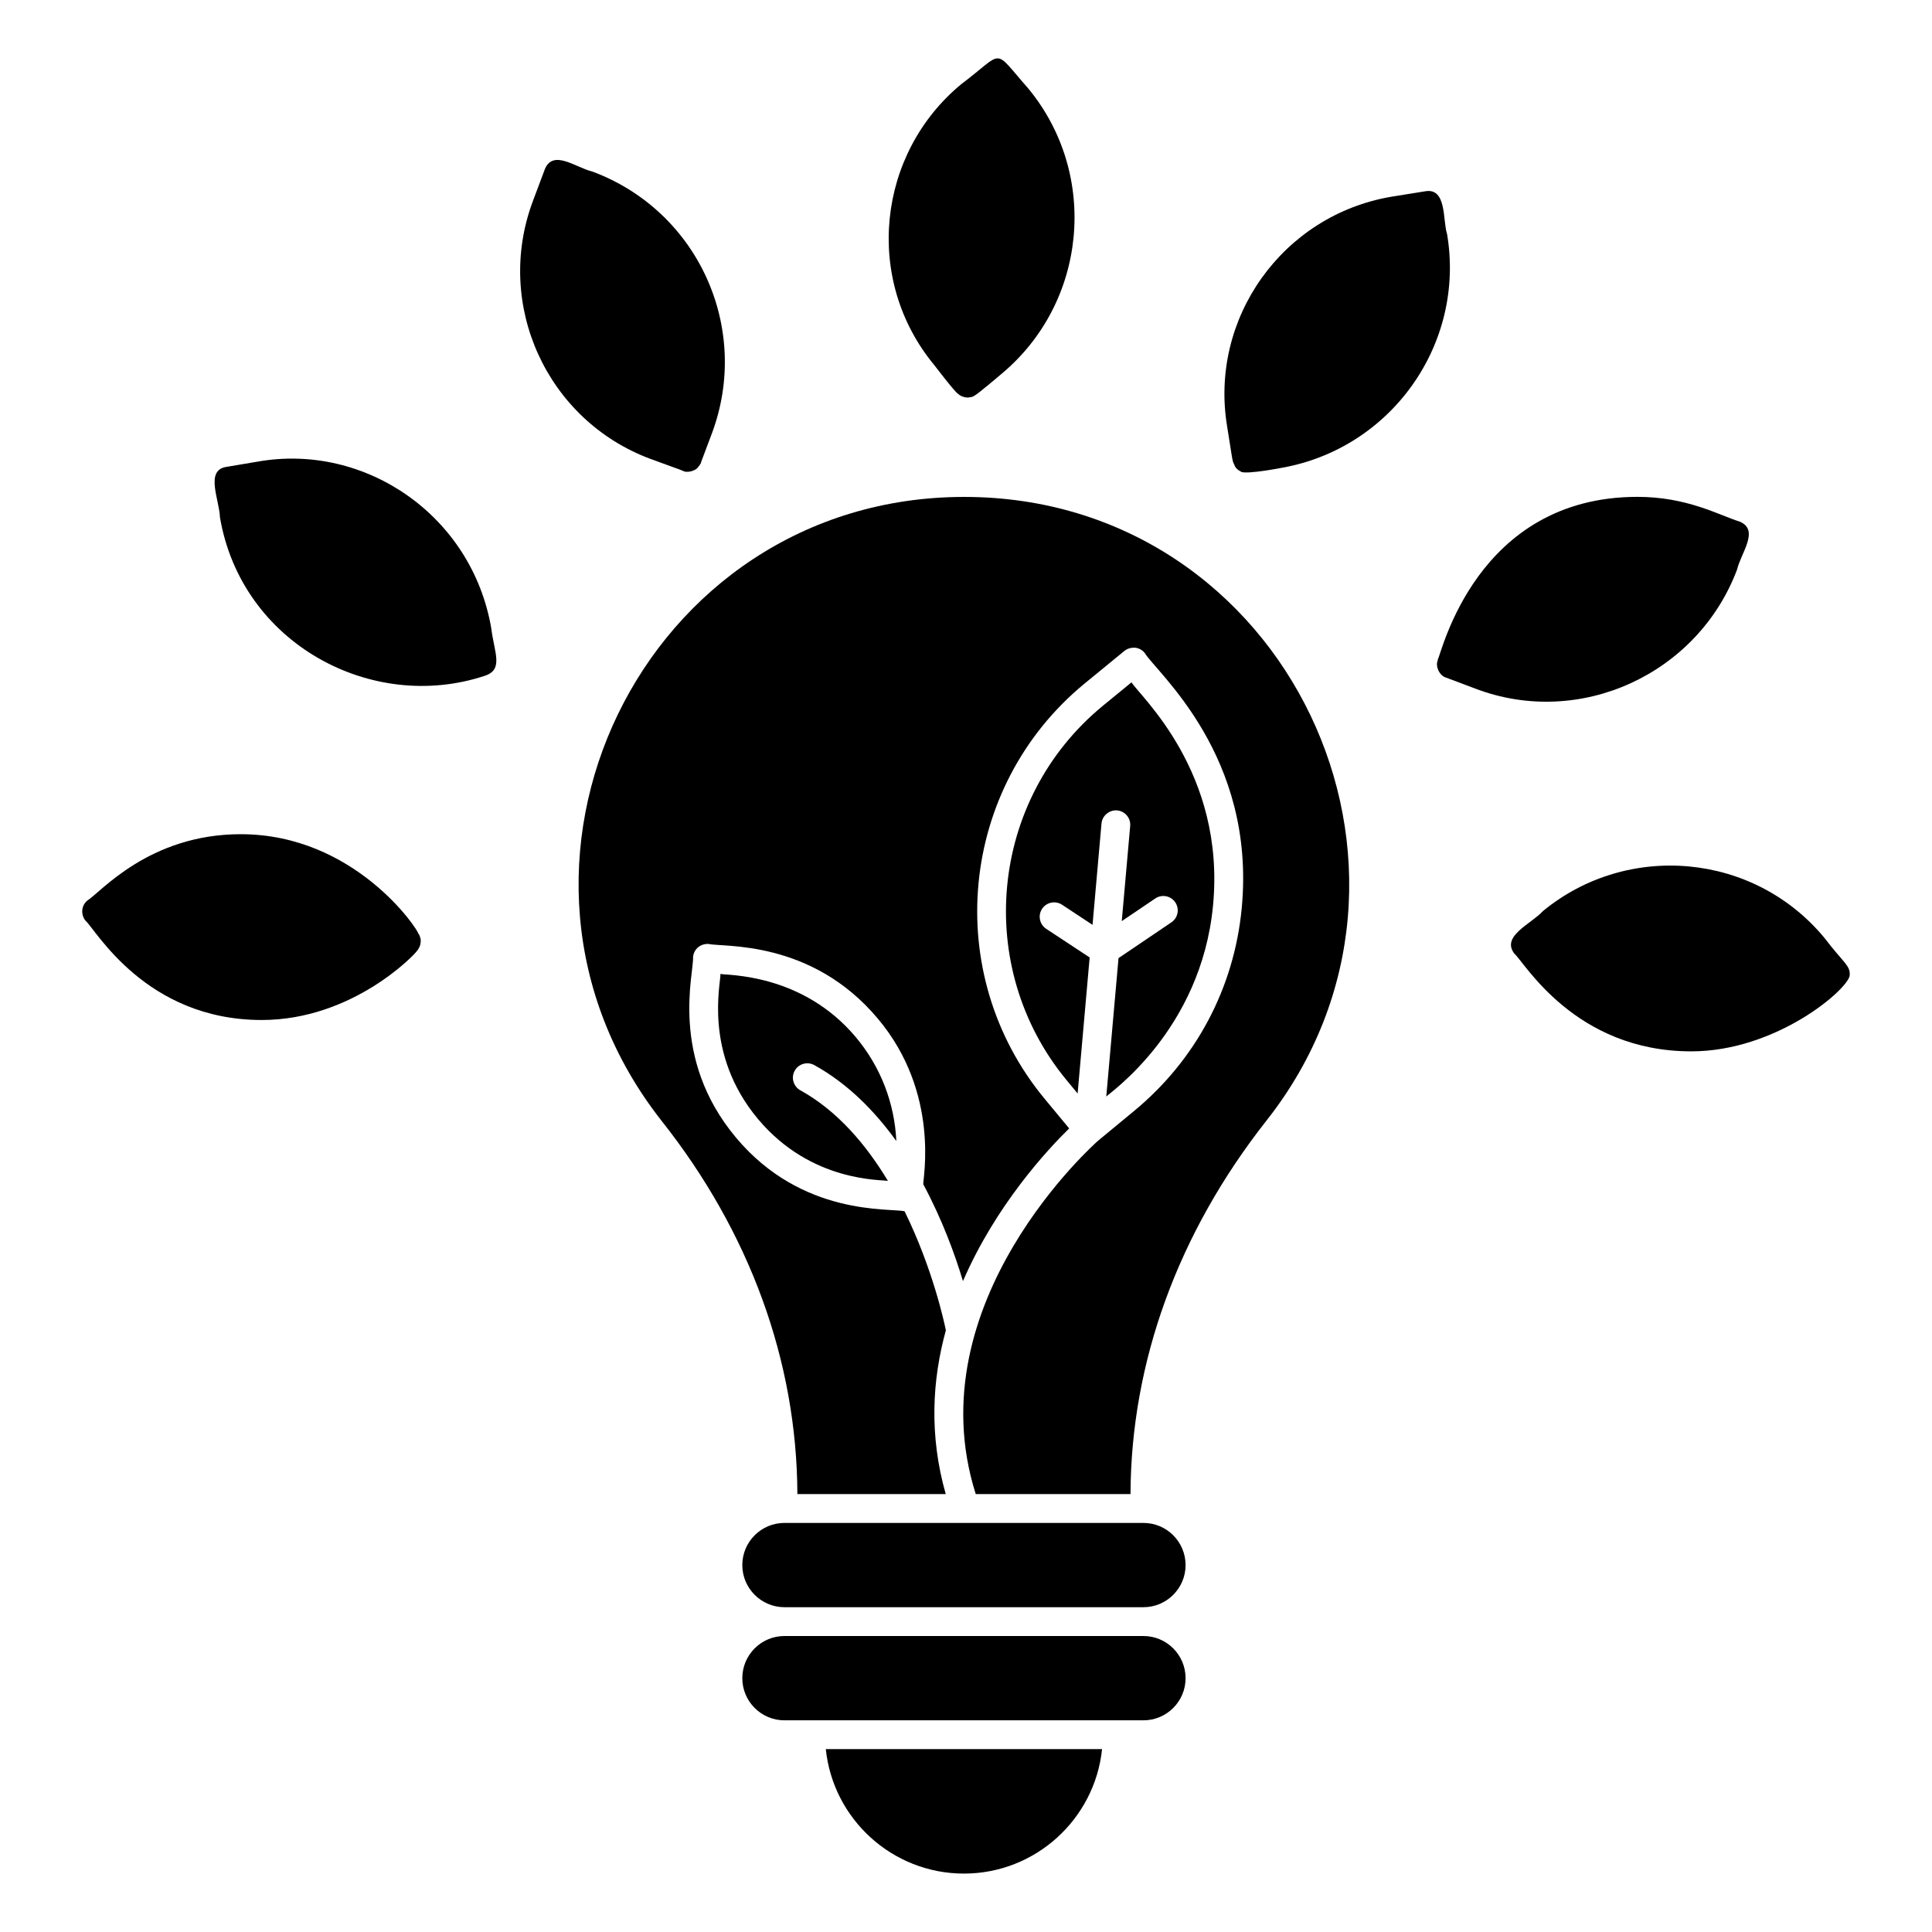
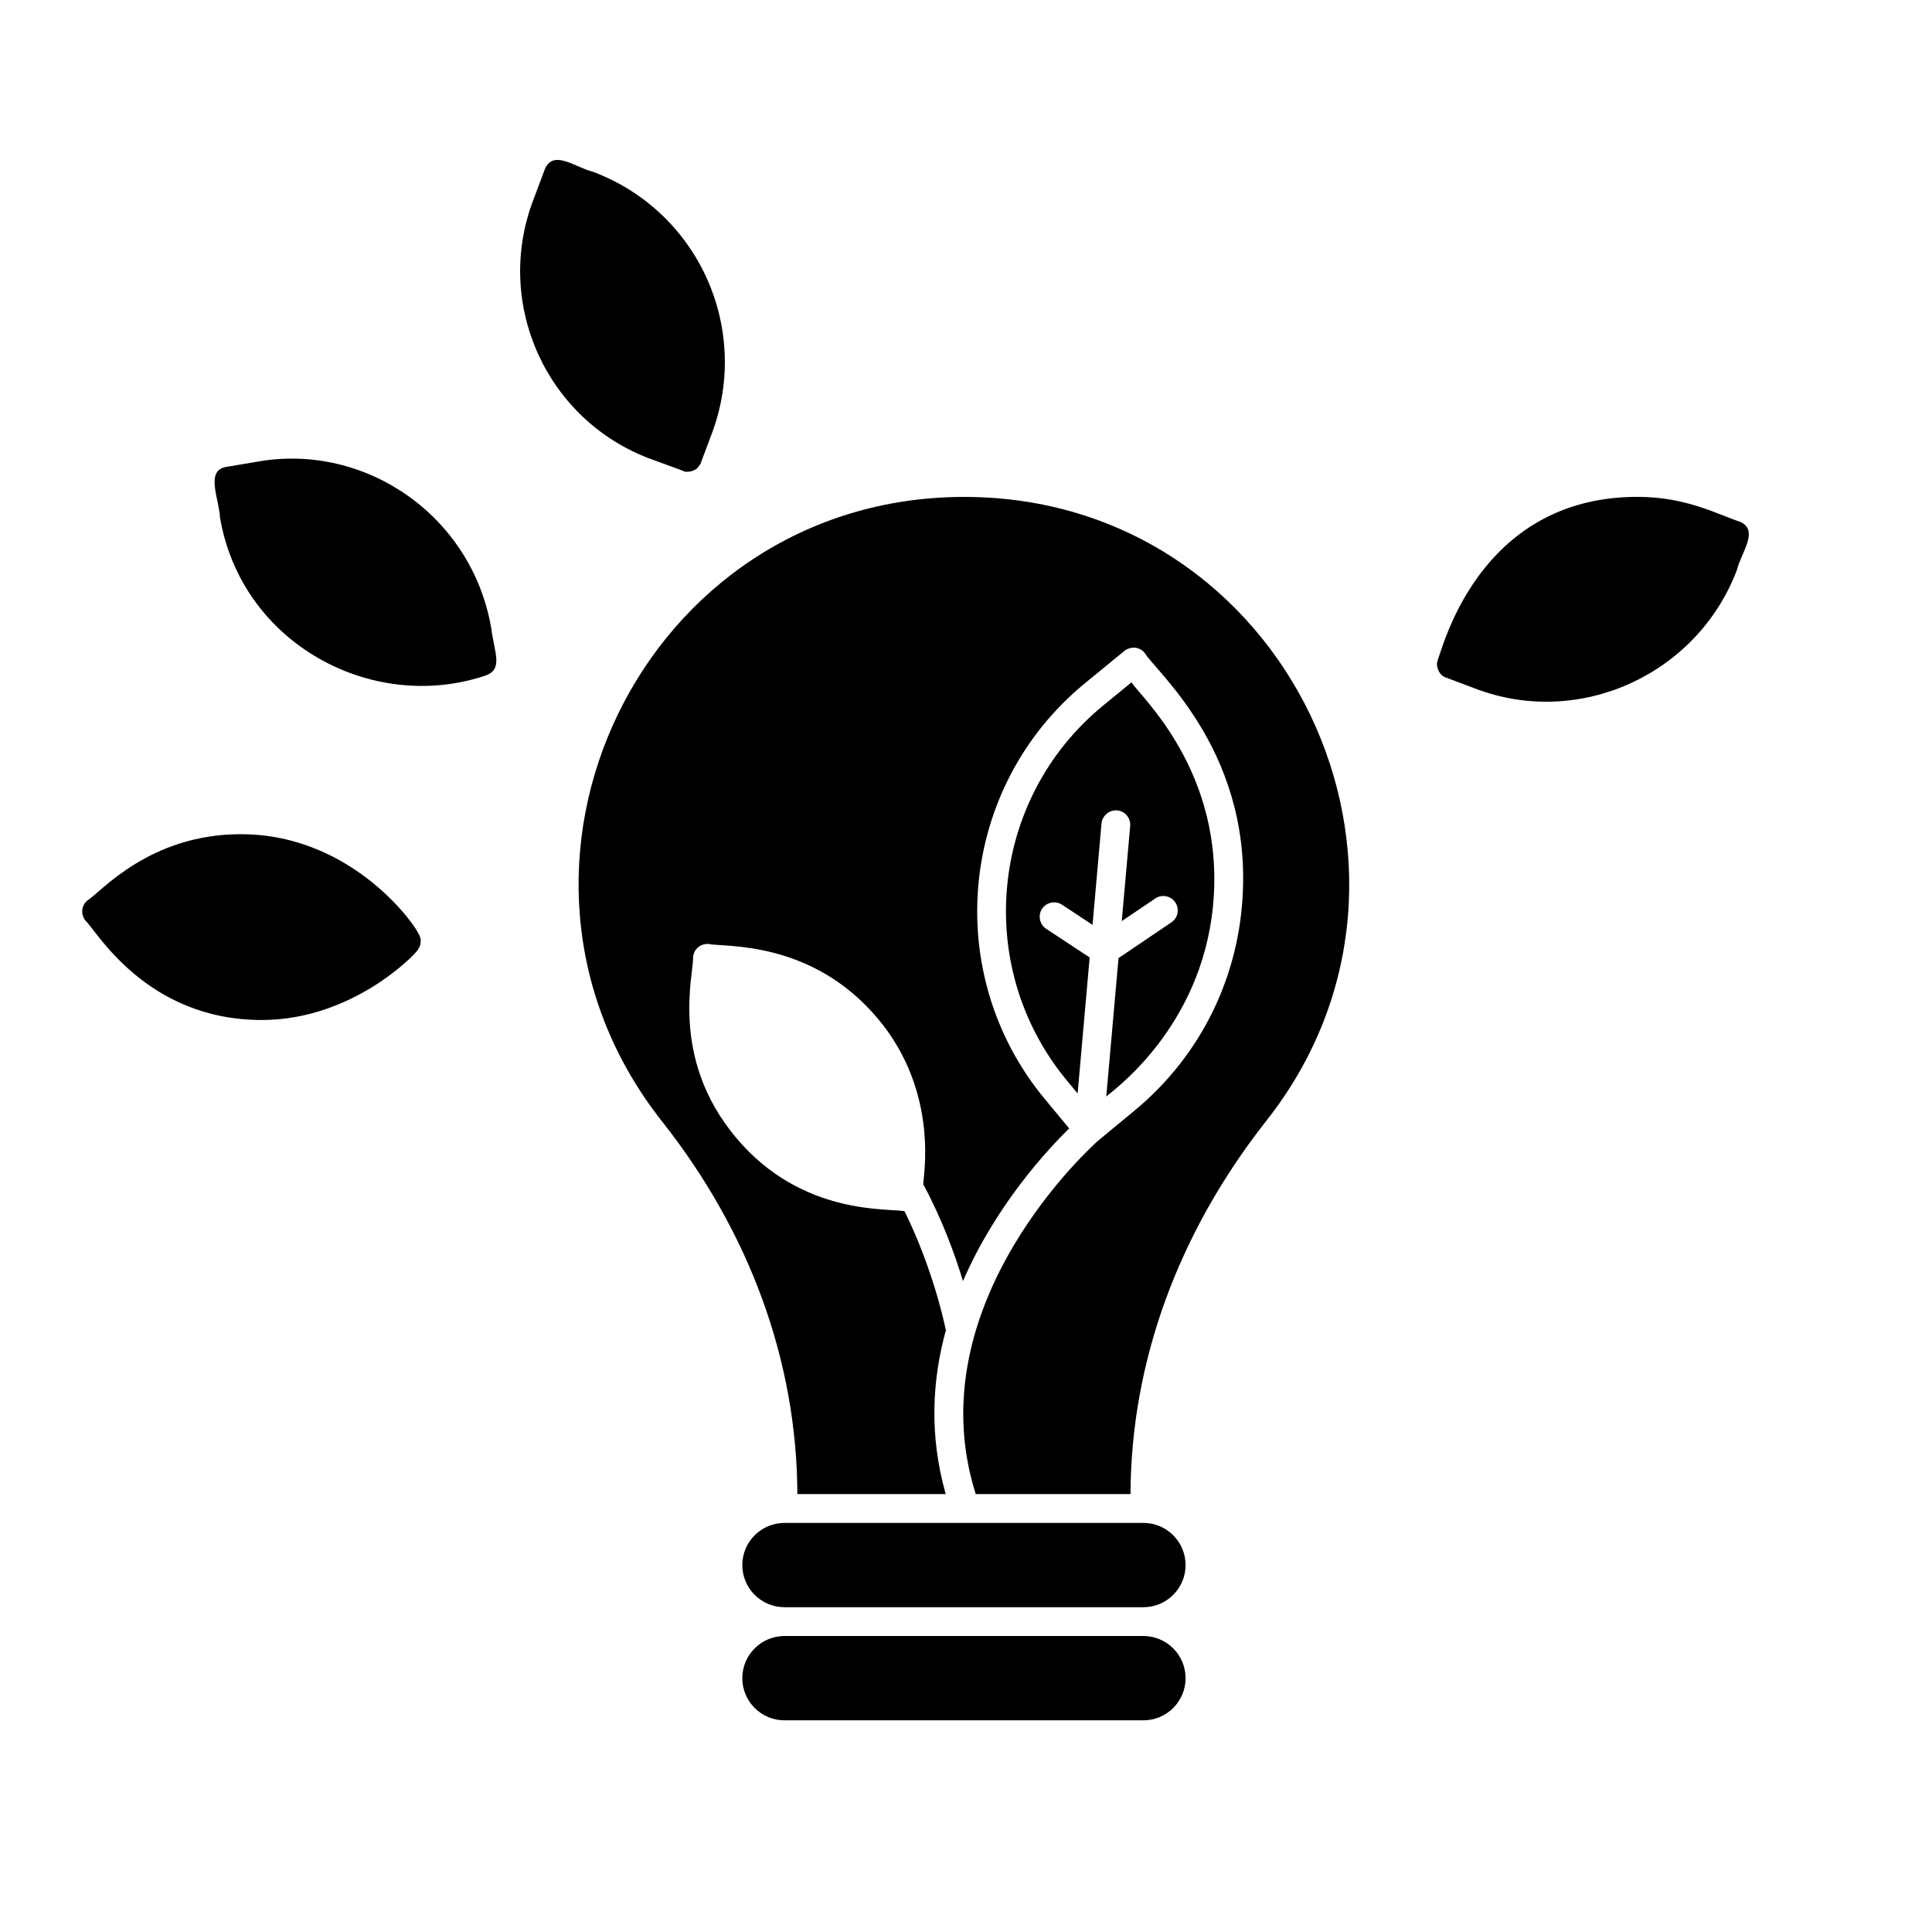
<svg xmlns="http://www.w3.org/2000/svg" fill="#000000" width="800px" height="800px" version="1.1" viewBox="144 144 512 512">
  <g>
    <path d="m447.02 547.59h-95.133c-6.156 0-11.168 5.008-11.168 11.168 0 6.156 5.008 11.168 11.168 11.168h95.137c6.156 0 11.168-5.008 11.168-11.168-0.004-6.16-5.012-11.168-11.172-11.168z" />
    <path d="m440.42 397.91-3.246 36.688c0.762-0.91 25.121-17.512 28.289-50.594 3.398-35.492-19.555-55.688-21.598-59.184l-7.715 6.32c-29.938 24.719-34.199 69.191-9.48 99.125l2.914 3.519 3.188-36.047-11.523-7.594c-1.758-1.164-2.242-3.535-1.09-5.293 1.172-1.766 3.535-2.242 5.293-1.09l8.082 5.332 2.375-26.863c0.188-2.102 2.148-3.652 4.137-3.465 2.102 0.188 3.652 2.035 3.465 4.137l-2.231 25.203 8.879-6c1.746-1.184 4.113-0.723 5.301 1.02 1.184 1.75 0.723 4.121-1.02 5.301z" />
-     <path d="m359.8 426.26c8.891 4.922 16.008 12.176 21.738 20.129-0.473-10.062-4.144-19.656-10.723-27.512-14.32-17.082-34.309-16.359-35.895-16.773 0.172 2.301-4.648 21.023 9.969 38.465 14.156 16.898 32.91 15.988 34.422 16.391-5.734-9.531-13.297-18.531-23.211-24.023-1.844-1.02-2.512-3.348-1.492-5.188 1.023-1.844 3.352-2.5 5.191-1.488z" />
    <path d="m399.52 275.69c-85.242 0-132.7 98.461-80.242 165.28 23.441 29.586 35.902 63.805 36.035 98.973h39.316c-4.43-15.57-3.586-30.281 0.035-43.398-0.449-2.223-3.535-16.473-10.941-31.539-3.82-0.93-27.102 1.457-44.676-19.523-17.738-21.164-11.117-43.613-11.379-47.867 0.094-1.016 0.582-1.945 1.359-2.594 0.777-0.641 1.801-0.926 2.793-0.863 3.75 0.926 27.164-1.289 44.848 19.828 16.527 19.707 11.883 42.387 12.008 43.859 5.019 9.344 8.398 18.613 10.52 25.664 8.711-20.121 22.375-34.816 28.145-40.465l-6.551-7.906c-27.398-33.18-22.68-82.477 10.512-109.89l10.676-8.75c0.789-0.633 1.805-0.902 2.805-0.852 1.008 0.105 1.93 0.598 2.57 1.379 3.082 5.18 29.59 27.184 25.711 67.711-2.019 21.09-12.137 40.145-28.484 53.652-0.785 0.648-10.305 8.512-9.52 7.863-0.5 0.434-48.617 42.797-32.48 93.688h41.016c0.133-34.992 12.59-69.199 36.043-98.98 52.191-66.191 5.496-165.27-80.117-165.27z" />
-     <path d="m399.45 640.52c19 0 34.695-14.477 36.609-32.988h-73.211c1.914 18.512 17.602 32.988 36.602 32.988z" />
    <path d="m447.02 577.56h-95.133c-6.156 0-11.168 5.008-11.168 11.176 0 6.156 5.008 11.168 11.168 11.168h95.137c6.156 0 11.168-5.008 11.168-11.168-0.004-6.168-5.012-11.176-11.172-11.176z" />
-     <path d="m627.55 392.62c-18.781-22.766-52.34-25.531-74.656-7.176-3.207 3.484-11.148 6.648-7.559 11.297 2.621 2.211 15.98 25.879 46.871 25.879 22.684 0 41.73-16.598 41.984-20.152 0.203-2.633-1.699-3.336-6.641-9.848z" />
-     <path d="m397.86 248.34c1.07 1.07 2.922 1.125 3.129 0.918 0.383 0 0.762-0.078 1.07-0.305 0.078 0 0.152-0.078 0.23-0.152 0.406 0 7.258-5.832 6.945-5.574 22.902-18.93 26.105-52.977 7.25-75.801-9.633-10.934-6.066-9.902-17.711-1.145-22.289 18.391-26 51.832-7.098 74.578 0 0 5.41 7.094 6.184 7.481z" />
    <path d="m212.14 266.36-8.168 1.375c-5.691 0.875-1.84 8.684-1.68 13.359 5.684 33.5 40.305 51.957 70.227 41.984 4.988-1.66 2.473-6.082 1.68-12.52-5.086-29.91-33.445-49.336-62.059-44.199z" />
    <path d="m316.34 265.6 8.168 2.977c0.074 0.074 0.23 0.152 0.383 0.152 1.137 0.758 3.66 0.008 4.199-1.066 0.152-0.152 0.305-0.305 0.383-0.535 0.152-0.152 0.305-0.383 0.305-0.609 0.297-0.793 3.199-8.504 2.898-7.711 10.352-27.758-3.555-58.793-31.602-69.312-4.418-1.035-10.453-6.016-12.672-0.688l-3.207 8.551c-10.23 27.402 3.738 58.012 31.145 68.242z" />
-     <path d="m527.48 205.98c-1.164-3.434-0.012-12.25-5.727-11.297l-9.008 1.449c-28.855 4.887-48.395 32.289-43.512 61.066 1.312 8.082 1.316 9.07 1.832 9.848 0.258 0.906 0.914 1.488 1.758 1.91 0 0.078 0.078 0.078 0.078 0.078 1.484 0.746 11.145-1.113 10.383-0.992 29.309-4.965 49.156-32.828 44.195-62.062z" />
    <path d="m255.19 392.09c0-0.23-0.078-0.457-0.305-0.609 0-1.07-16.848-26.41-47.098-26.41-24.234 0-37.109 15.375-40.609 17.559-1.699 1.359-1.785 3.777-0.535 5.344 2.699 2.305 15.91 26.336 46.719 26.336 24.188 0 40.742-17.52 41.145-18.32 0.23-0.23 0.383-0.457 0.457-0.688 0.078-0.078 0.152-0.23 0.152-0.305 0.152-0.152 0.152-0.383 0.23-0.535 0.125-0.621 0.285-1.414 0-1.984-0.004-0.16-0.004-0.312-0.156-0.387z" />
    <path d="m604.35 294.91c1.023-4.375 6.016-10.453 0.688-12.672-5.606-1.773-13.949-6.566-27.098-6.566-42.805 0-51.957 41.742-52.898 43.055 0 0.074-0.078 0.152 0 0.23-0.734 1.473 0.359 4.172 2.289 4.656 0.793 0.297 8.504 3.199 7.711 2.902 27.711 10.52 58.895-3.906 69.309-31.605z" />
  </g>
</svg>